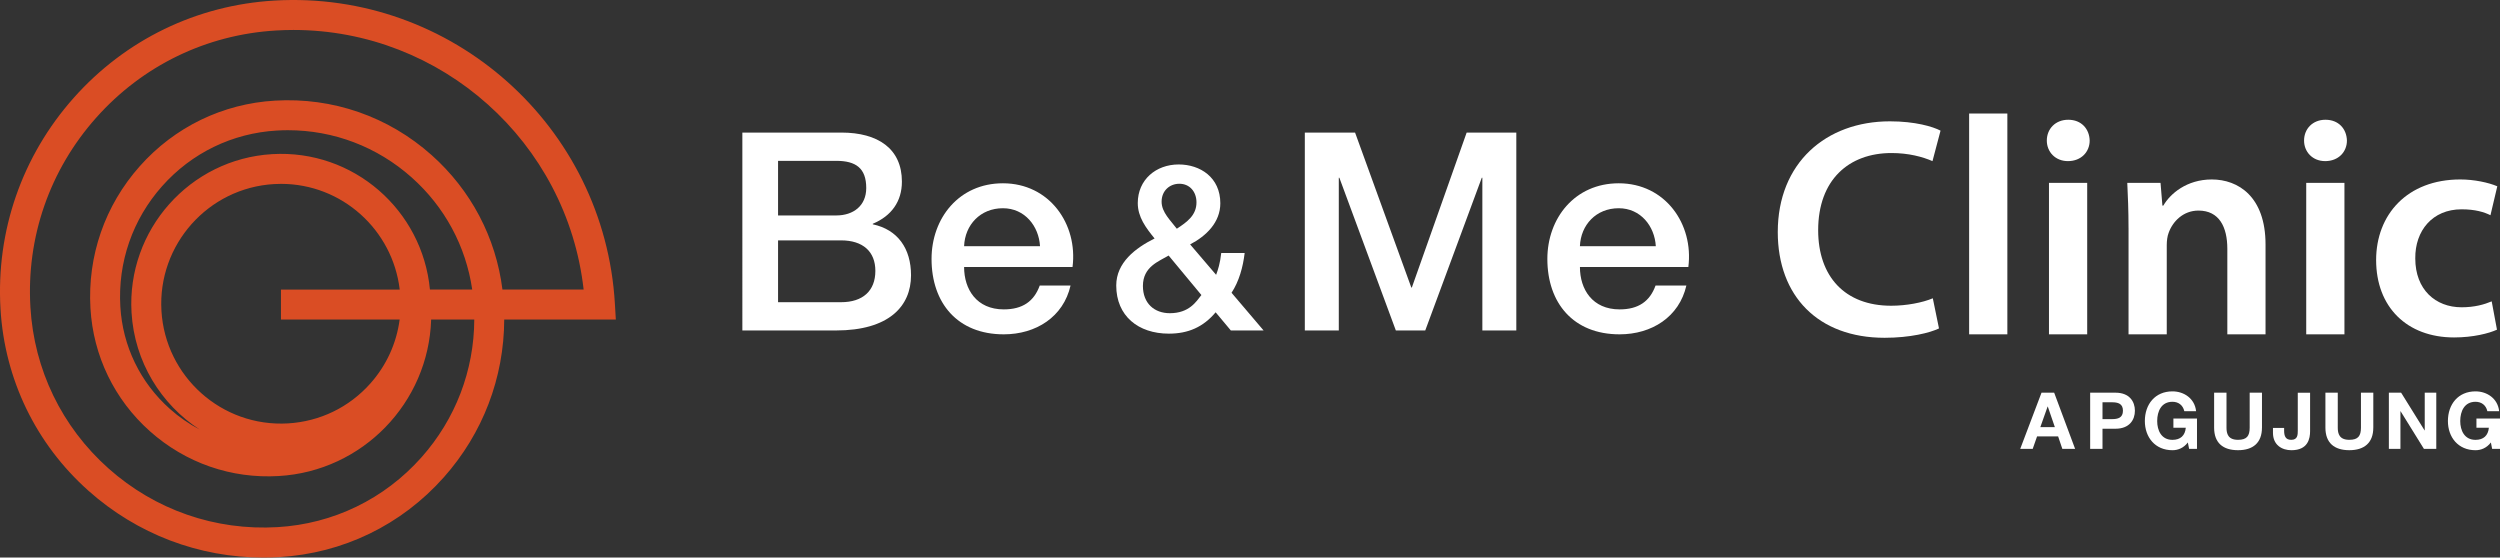
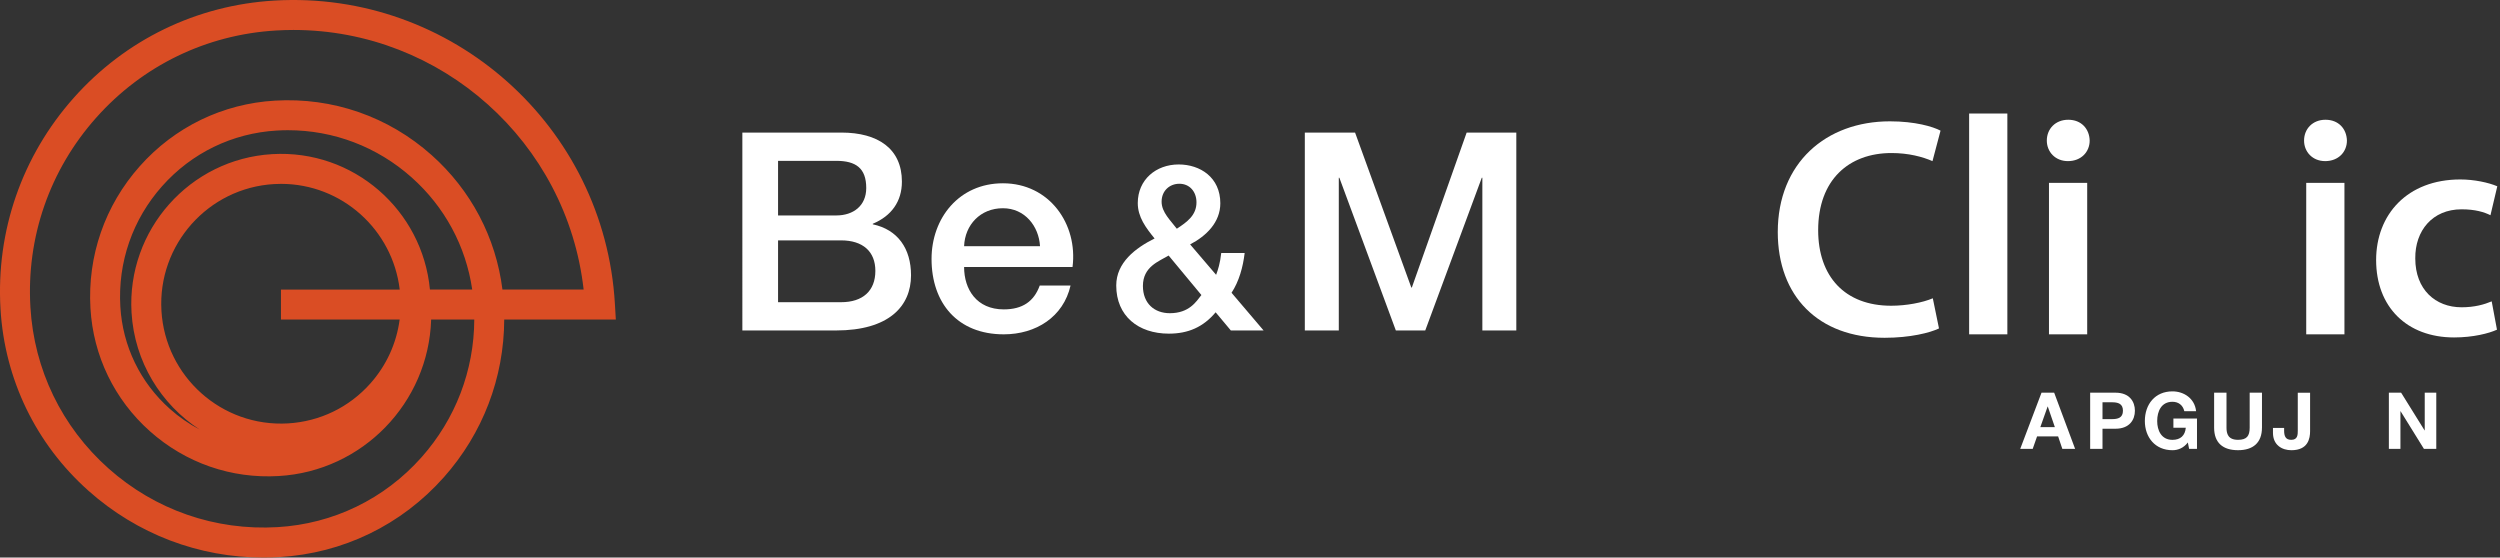
<svg xmlns="http://www.w3.org/2000/svg" version="1.0" id="Layer_1" x="0px" y="0px" width="139px" height="31px" viewBox="0 0 139 31" enable-background="new 0 0 139 31" xml:space="preserve">
  <rect x="0" y="0" width="139" height="31" fill="#333333" stroke="none" />
  <g>
    <path fill="#DA4D24" d="M34.188,16.885C33.61,7.014,25.117-0.546,15.258,0.031C10.937,0.285,6.972,2.207,4.095,5.445   c-2.876,3.238-4.321,7.403-4.067,11.729c0.229,3.916,1.967,7.509,4.893,10.114C7.631,29.7,11.056,31,14.65,31   c0.292,0,0.584-0.008,0.877-0.026c3.542-0.207,6.793-1.782,9.151-4.438c2.17-2.442,3.345-5.529,3.357-8.77h6.205L34.188,16.885z    M27.936,16.1c-0.363-2.892-1.745-5.523-3.94-7.479c-2.403-2.14-5.494-3.216-8.706-3.026c-2.91,0.17-5.581,1.466-7.52,3.648   c-1.939,2.181-2.912,4.988-2.741,7.9c0.155,2.646,1.33,5.074,3.307,6.835c1.979,1.761,4.523,2.648,7.165,2.489   c4.654-0.271,8.328-4.07,8.471-8.701h2.398c-0.012,2.831-1.04,5.528-2.936,7.662c-2.063,2.321-4.905,3.699-8.004,3.881   c-3.465,0.204-6.806-0.957-9.401-3.267c-2.594-2.311-4.135-5.494-4.338-8.966c-0.229-3.882,1.068-7.619,3.65-10.524   c2.581-2.905,6.137-4.63,10.014-4.857c0.323-0.019,0.642-0.029,0.96-0.029c8.235,0,15.21,6.234,16.135,14.433H27.936z    M22.22,17.767c-0.172,1.312-0.728,2.54-1.624,3.55c-1.182,1.33-2.81,2.119-4.585,2.224c-3.69,0.214-6.822-2.613-7.035-6.263   c-0.214-3.669,2.593-6.828,6.256-7.043c0.133-0.008,0.265-0.012,0.395-0.012c3.383,0,6.203,2.552,6.597,5.878h-6.603v1.667H22.22z    M23.904,16.1c-0.415-4.416-4.248-7.795-8.769-7.53c-4.581,0.269-8.089,4.218-7.822,8.804c0.161,2.742,1.639,5.114,3.795,6.512   c-0.593-0.311-1.152-0.695-1.664-1.152c-1.646-1.466-2.624-3.485-2.753-5.687c-0.145-2.469,0.68-4.847,2.323-6.696   s3.907-2.947,6.373-3.092c0.207-0.012,0.415-0.019,0.621-0.019c2.543,0,4.965,0.921,6.881,2.626   c1.84,1.638,3.014,3.825,3.367,6.234H23.904z" />
    <path fill="#FFFFFF" d="M41.275,7.371h5.506c2.032,0,3.365,0.894,3.365,2.728c0,1.109-0.588,1.911-1.619,2.342v0.031   c1.381,0.293,2.126,1.34,2.126,2.835c0,1.727-1.238,3.067-4.174,3.067h-5.204V7.371z M43.26,11.979h3.236   c0.952,0,1.667-0.54,1.667-1.526c0-1.11-0.586-1.51-1.667-1.51H43.26V11.979z M43.26,16.802h3.506c1.207,0,1.904-0.632,1.904-1.741   c0-1.079-0.697-1.696-1.904-1.696H43.26V16.802z" />
    <path fill="#FFFFFF" d="M53.604,14.845c0,1.248,0.698,2.357,2.205,2.357c1.048,0,1.681-0.446,2-1.325h1.713   c-0.396,1.741-1.92,2.712-3.713,2.712c-2.571,0-4.015-1.741-4.015-4.191c0-2.265,1.523-4.207,3.968-4.207   c2.586,0,4.173,2.265,3.871,4.654H53.604z M57.825,13.689c-0.064-1.11-0.841-2.111-2.063-2.111c-1.254,0-2.112,0.924-2.158,2.111   H57.825z" />
    <path fill="#FFFFFF" d="M67.59,17.364c-0.69,0.82-1.523,1.187-2.601,1.187c-1.703,0-2.926-0.984-2.926-2.677   c0-1.275,1.066-2.083,2.132-2.614c-0.481-0.593-0.935-1.187-0.935-1.969c0-1.301,1.013-2.147,2.275-2.147   c1.196,0,2.315,0.72,2.315,2.159c0,1.061-0.782,1.818-1.679,2.286l1.445,1.691c0.104-0.277,0.221-0.631,0.285-1.212h1.302   c-0.092,0.783-0.313,1.579-0.729,2.21l1.782,2.096h-1.821L67.59,17.364z M64.976,14.208c-0.545,0.327-1.43,0.618-1.43,1.691   c0,0.972,0.638,1.515,1.496,1.515c1.078,0,1.469-0.644,1.756-1.01L64.976,14.208z M64.585,11.215c0,0.593,0.507,1.048,0.846,1.502   c0.56-0.366,1.093-0.745,1.093-1.464c0-0.594-0.378-1.036-0.95-1.036C65.027,10.217,64.585,10.609,64.585,11.215" />
    <polygon fill="#FFFFFF" points="72.548,7.371 75.342,7.371 78.468,15.985 78.499,15.985 81.546,7.371 84.307,7.371 84.307,18.374    82.419,18.374 82.419,9.883 82.387,9.883 79.244,18.374 77.609,18.374 74.469,9.883 74.437,9.883 74.437,18.374 72.548,18.374  " />
-     <path fill="#FFFFFF" d="M87.844,14.845c0,1.248,0.697,2.357,2.205,2.357c1.047,0,1.682-0.446,1.999-1.325h1.714   c-0.397,1.741-1.92,2.712-3.713,2.712c-2.571,0-4.016-1.741-4.016-4.191c0-2.265,1.524-4.207,3.969-4.207   c2.586,0,4.172,2.265,3.87,4.654H87.844z M92.063,13.689c-0.063-1.11-0.84-2.111-2.062-2.111c-1.255,0-2.111,0.924-2.158,2.111   H92.063z" />
    <path fill="#FFFFFF" d="M113.508,21.834h0.704l1.165,3.124h-0.711l-0.235-0.696h-1.169l-0.244,0.696h-0.694L113.508,21.834z    M113.442,23.749h0.808l-0.393-1.146h-0.009L113.442,23.749z" />
    <path fill="#FFFFFF" d="M116.214,21.833h1.407c0.777,0,1.08,0.495,1.08,1.002c0,0.508-0.303,1.002-1.08,1.002h-0.722v1.12h-0.686   V21.833z M116.899,23.303h0.533c0.318,0,0.604-0.069,0.604-0.468c0-0.397-0.285-0.468-0.604-0.468h-0.533V23.303z" />
    <path fill="#FFFFFF" d="M121.644,24.602c-0.239,0.313-0.554,0.43-0.855,0.43c-0.967,0-1.535-0.723-1.535-1.622   c0-0.93,0.568-1.65,1.535-1.65c0.638,0,1.241,0.395,1.314,1.104h-0.654c-0.08-0.347-0.337-0.525-0.66-0.525   c-0.617,0-0.849,0.525-0.849,1.072c0,0.52,0.231,1.045,0.849,1.045c0.446,0,0.702-0.24,0.741-0.674h-0.689v-0.513h1.312v1.689   h-0.438L121.644,24.602z" />
    <path fill="#FFFFFF" d="M125.765,23.776c0,0.843-0.496,1.255-1.331,1.255c-0.84,0-1.329-0.407-1.329-1.255v-1.943h0.688v1.943   c0,0.34,0.086,0.678,0.642,0.678c0.488,0,0.647-0.215,0.647-0.678v-1.943h0.684V23.776z" />
    <path fill="#FFFFFF" d="M128.441,23.973c0,0.402-0.108,1.059-1.039,1.059c-0.52,0-1.025-0.284-1.025-0.966v-0.272h0.62v0.14   c0,0.303,0.072,0.521,0.397,0.521c0.362,0,0.362-0.294,0.362-0.512v-2.108h0.685V23.973z" />
-     <path fill="#FFFFFF" d="M131.955,23.776c0,0.843-0.499,1.255-1.333,1.255c-0.839,0-1.329-0.407-1.329-1.255v-1.943h0.687v1.943   c0,0.34,0.087,0.678,0.643,0.678c0.489,0,0.646-0.215,0.646-0.678v-1.943h0.687V23.776z" />
    <polygon fill="#FFFFFF" points="132.821,21.834 133.503,21.834 134.806,23.93 134.815,23.93 134.815,21.834 135.457,21.834    135.457,24.958 134.771,24.958 133.473,22.865 133.464,22.865 133.464,24.958 132.821,24.958  " />
-     <path fill="#FFFFFF" d="M138.493,24.602c-0.24,0.313-0.555,0.43-0.855,0.43c-0.966,0-1.534-0.723-1.534-1.622   c0-0.93,0.568-1.65,1.534-1.65c0.638,0,1.24,0.395,1.315,1.104h-0.655c-0.079-0.347-0.338-0.525-0.66-0.525   c-0.615,0-0.849,0.525-0.849,1.072c0,0.52,0.233,1.045,0.849,1.045c0.445,0,0.703-0.24,0.743-0.674h-0.691v-0.513H139v1.689h-0.437   L138.493,24.602z" />
    <path fill="#FFFFFF" d="M107.808,18.261c-0.501,0.242-1.605,0.52-3.022,0.52c-3.696,0-5.942-2.317-5.942-5.879   c0-3.839,2.678-6.156,6.236-6.156c1.398,0,2.384,0.293,2.814,0.518l-0.448,1.695c-0.554-0.242-1.33-0.45-2.28-0.45   c-2.366,0-4.076,1.487-4.076,4.289c0,2.576,1.485,4.201,4.059,4.201c0.847,0,1.744-0.172,2.315-0.414L107.808,18.261z" />
    <rect x="109.484" y="6.312" fill="#FFFFFF" width="2.125" height="12.277" />
    <path fill="#FFFFFF" d="M116.186,7.817c0,0.622-0.466,1.141-1.209,1.141c-0.708,0-1.174-0.519-1.174-1.141   c0-0.657,0.483-1.159,1.191-1.159C115.72,6.658,116.169,7.16,116.186,7.817 M113.923,10.168h2.125v8.421h-2.125V10.168z" />
-     <path fill="#FFFFFF" d="M118.346,12.676c0-0.968-0.034-1.781-0.069-2.507h1.849l0.104,1.262h0.052   c0.38-0.657,1.295-1.453,2.694-1.453c1.468,0,2.988,0.952,2.988,3.614v4.998h-2.124v-4.755c0-1.211-0.449-2.127-1.606-2.127   c-0.847,0-1.434,0.605-1.659,1.244c-0.068,0.173-0.103,0.433-0.103,0.675v4.963h-2.125V12.676z" />
    <path fill="#FFFFFF" d="M130.489,7.817c0,0.622-0.466,1.141-1.209,1.141c-0.708,0-1.174-0.519-1.174-1.141   c0-0.657,0.482-1.159,1.19-1.159C130.023,6.658,130.472,7.16,130.489,7.817 M128.226,10.168h2.125v8.421h-2.125V10.168z" />
    <path fill="#FFFFFF" d="M138.832,18.33c-0.448,0.207-1.33,0.432-2.384,0.432c-2.625,0-4.335-1.693-4.335-4.305   c0-2.525,1.728-4.479,4.681-4.479c0.777,0,1.572,0.173,2.056,0.38l-0.38,1.609c-0.346-0.173-0.847-0.329-1.606-0.329   c-1.624,0-2.591,1.193-2.574,2.732c0,1.73,1.123,2.715,2.574,2.715c0.726,0,1.261-0.156,1.675-0.329L138.832,18.33z" />
  </g>
</svg>